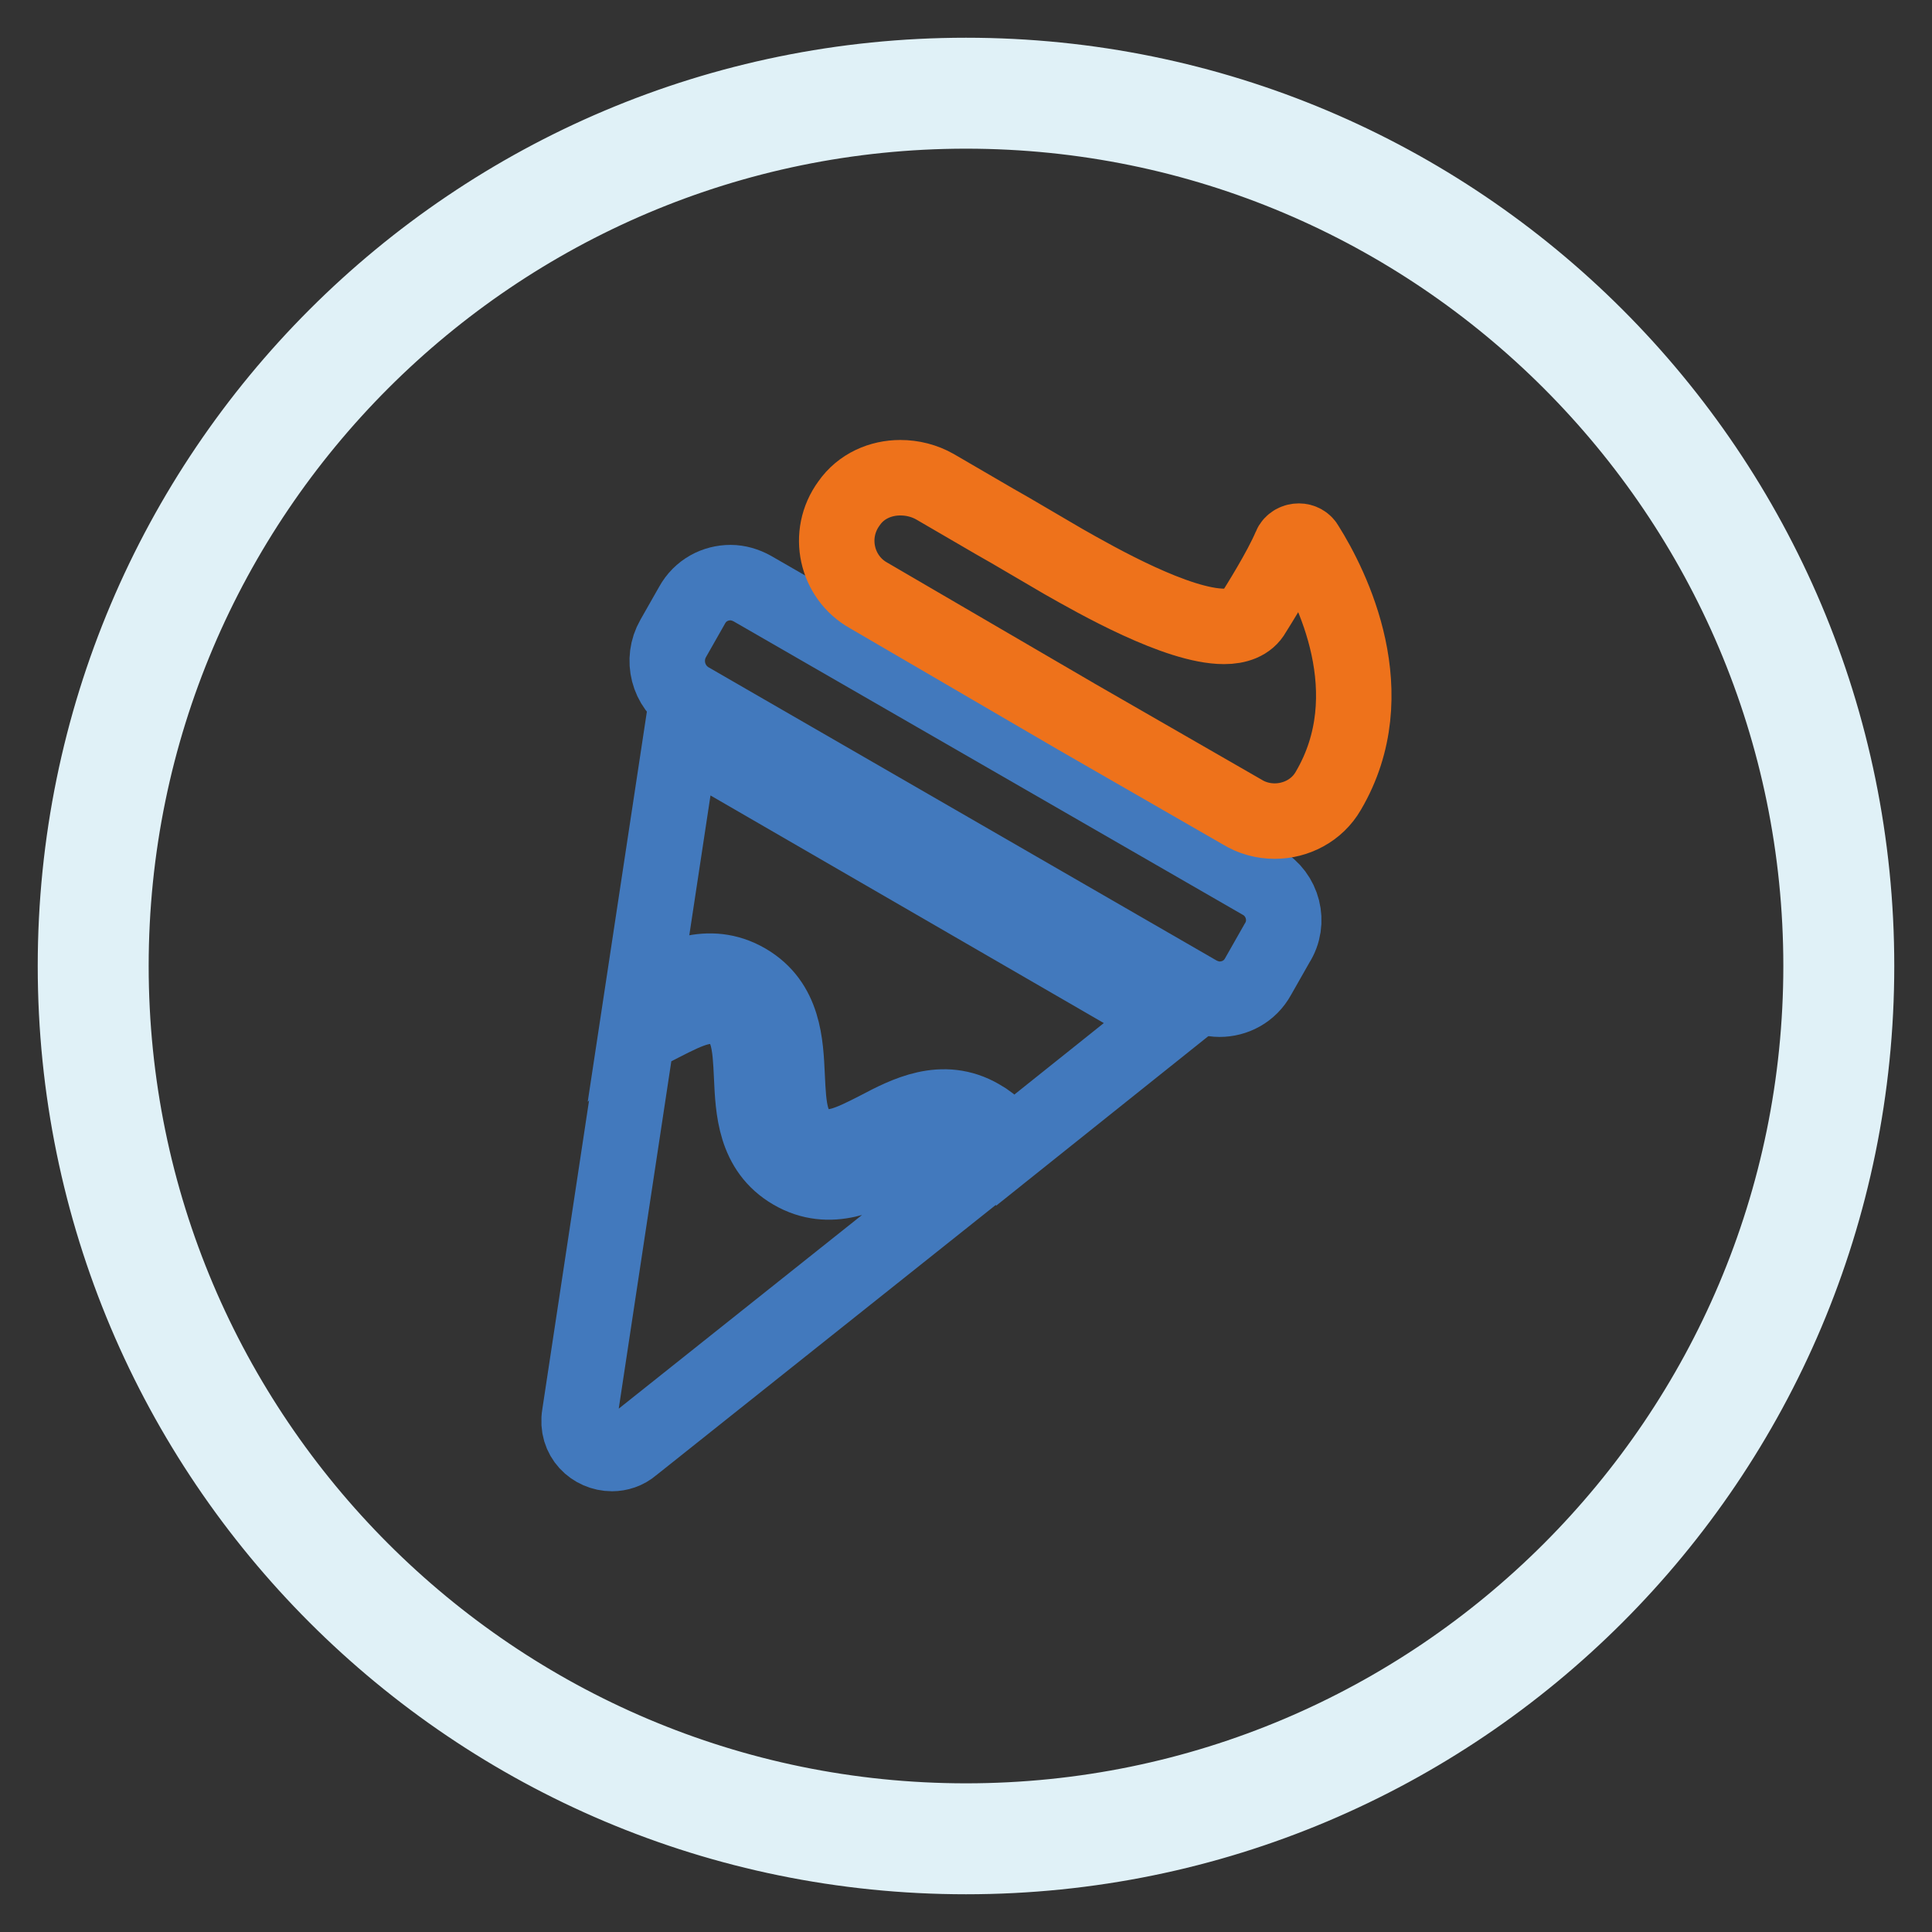
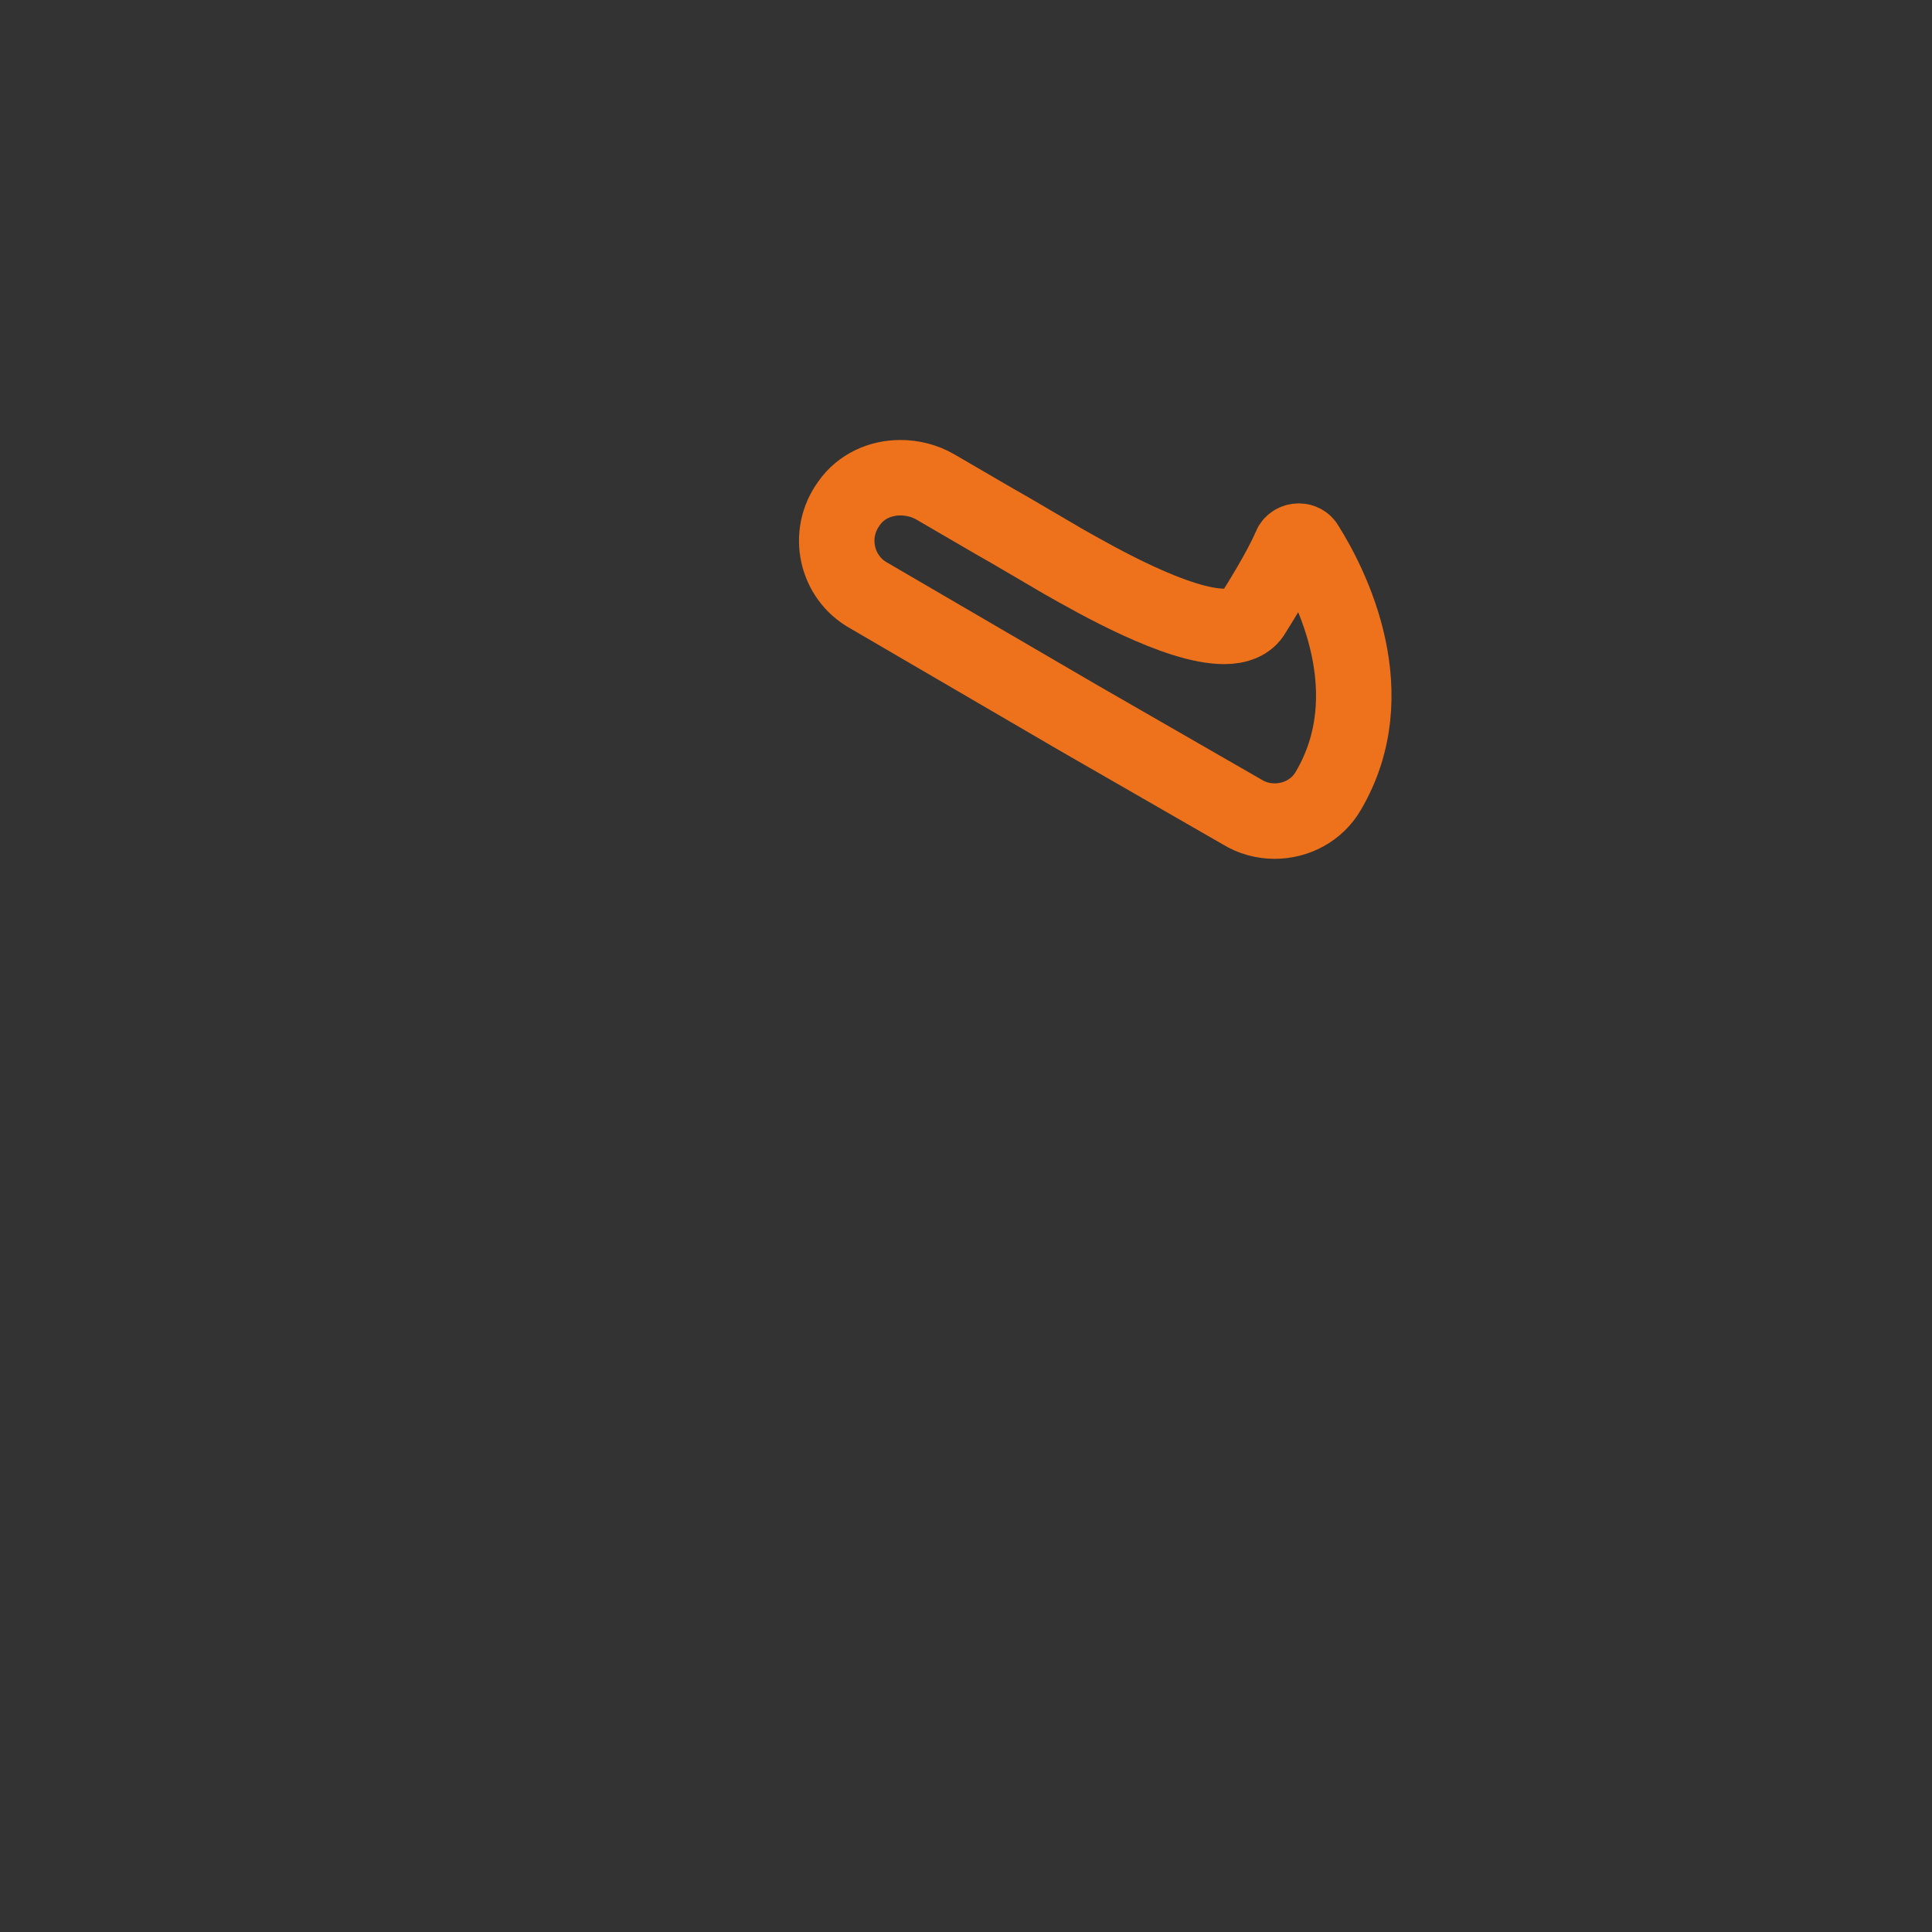
<svg xmlns="http://www.w3.org/2000/svg" version="1.1" x="0px" y="0px" viewBox="0 0 256 256" enable-background="new 0 0 256 256" xml:space="preserve">
  <rect x="0" y="0" width="256" height="256" fill="#333333" stroke="none" />
  <g>
-     <path stroke-width="10" fill-opacity="0" stroke="#ffffff" d="M12.4,128c0,63.9,51.8,115.6,115.6,115.6c63.9,0,115.6-51.8,115.6-115.6c0-63.9-51.8-115.6-115.6-115.6 C64.1,12.4,12.4,64.1,12.4,128z" />
-     <path stroke-width="10" fill-opacity="0" stroke="#e0f1f7" d="M128,14.7c62.5,0,113.3,50.8,113.3,113.3S190.5,241.3,128,241.3S14.7,190.5,14.7,128S65.5,14.7,128,14.7  M128,10C62.8,10,10,62.8,10,128s52.8,118,118,118s118-52.8,118-118S193.2,10,128,10z" />
-     <path stroke-width="10" fill-opacity="0" stroke="#4279bd" d="M85.3,131.6c3.8-2,8.6-4.5,13.6-1.6s5.2,8.3,5.4,12.6c0.2,4.4,0.4,7.2,3,8.7c2.6,1.5,5.1,0.3,9-1.7 c3.8-2,8.6-4.5,13.6-1.6c1.8,1,3,2.4,3.8,4l21.4-17.1L90.3,97.4l-5.2,34.3C85.2,131.6,85.2,131.6,85.3,131.6z" />
-     <path stroke-width="10" fill-opacity="0" stroke="#4279bd" d="M81.1,192.6c0.9,0,1.9-0.3,2.7-1l46.1-36.7c-0.4-1.3-1.1-2.2-2.3-2.9c-2.6-1.5-5.1-0.3-9,1.7 c-3.8,2-8.6,4.5-13.6,1.6s-5.2-8.3-5.4-12.6c-0.2-4.4-0.4-7.2-3-8.7c-2.6-1.5-5.1-0.3-9,1.7c-1,0.5-2.1,1.1-3.2,1.6l-7.6,50.2 C76.3,190.5,78.6,192.6,81.1,192.6z M167.2,116.9L99.7,78c-0.9-0.5-1.9-0.8-2.9-0.8c-2,0-4,1-5.1,3l-2.5,4.4 c-1.6,2.8-0.7,6.4,2.1,8.1l67.4,38.9c0.9,0.5,1.9,0.8,2.9,0.8c2,0,4-1,5.1-3l2.5-4.4C171,122.2,170,118.5,167.2,116.9L167.2,116.9z " />
    <path stroke-width="10" fill-opacity="0" stroke="#ee721b" d="M173.1,72.3c-0.2-0.4-0.6-0.6-1-0.6c-0.4,0-0.9,0.2-1.1,0.7c-1.3,3.1-4.4,8-4.9,8.8 c-0.7,1.3-2.2,1.8-3.9,1.8c-6.2,0-16.9-6.1-21.3-8.6l-7-4.1l-2.1-1.2l-7.9-4.6c-1.4-0.8-3-1.2-4.6-1.2c-2.6,0-5.2,1.1-6.8,3.4 c-3,4.1-1.7,9.8,2.6,12.2l8.4,4.9L142.7,95l21.9,12.6c1.3,0.8,2.8,1.2,4.3,1.2c2.8,0,5.6-1.4,7.1-4 C183.6,91.9,176.5,77.7,173.1,72.3z" />
  </g>
</svg>